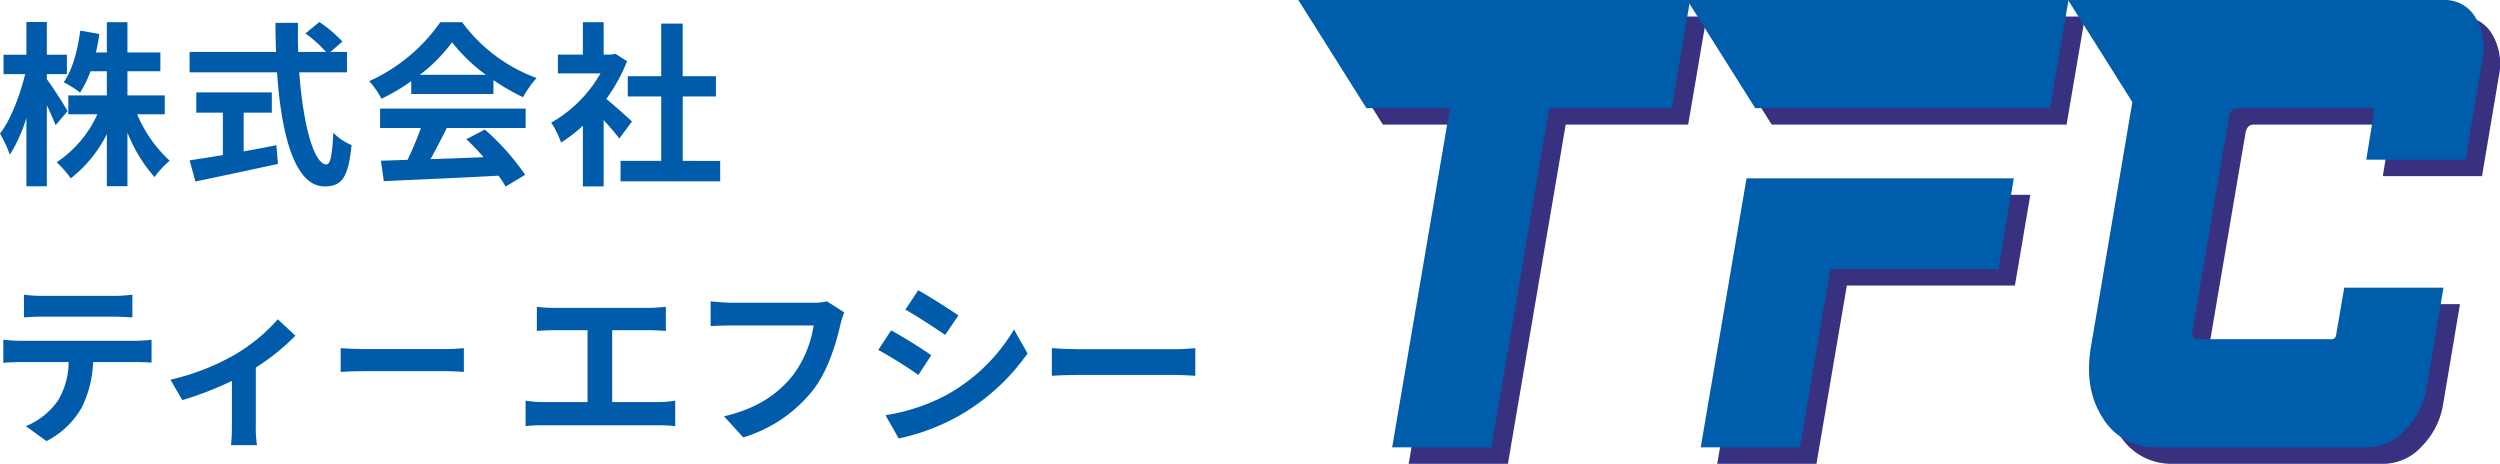
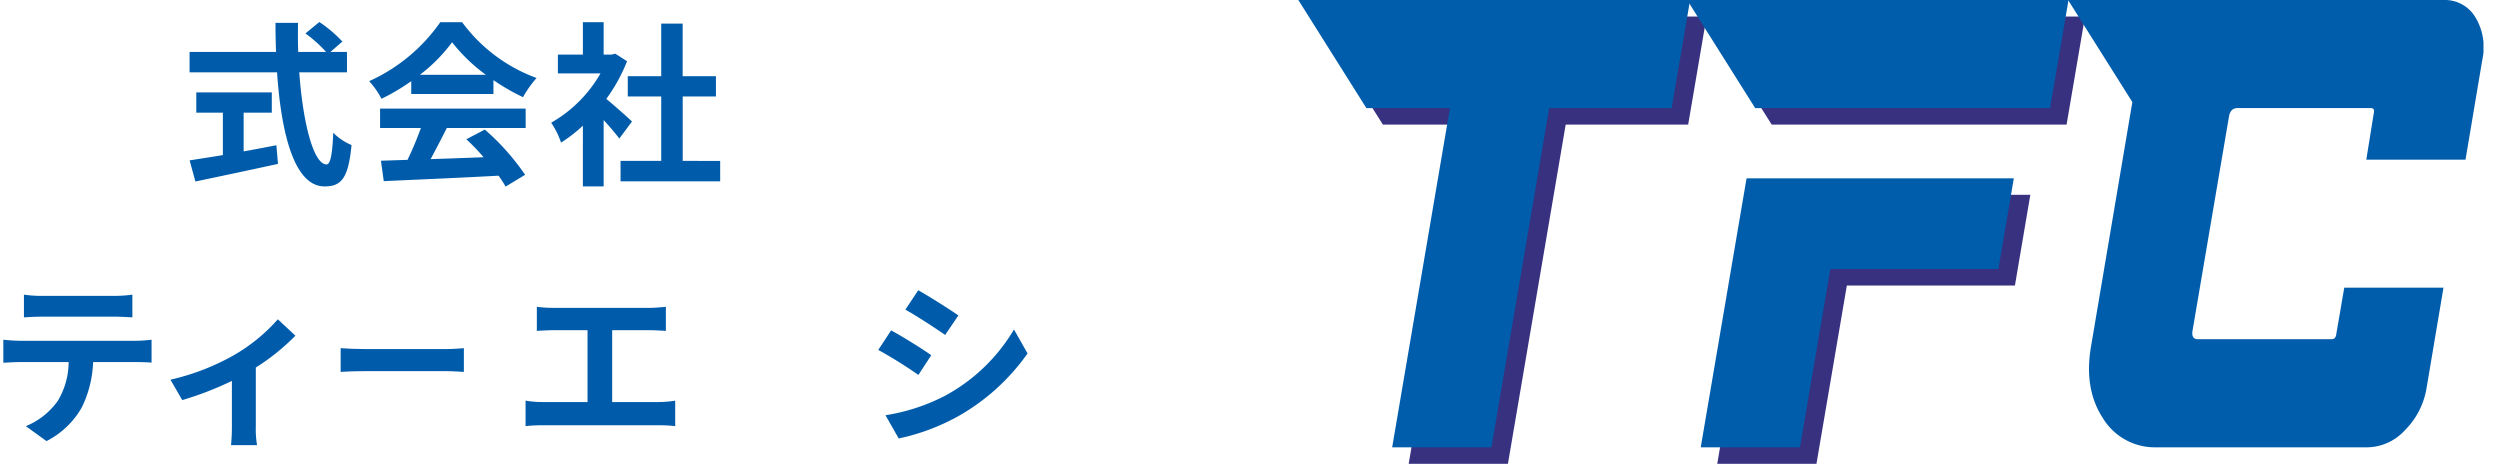
<svg xmlns="http://www.w3.org/2000/svg" width="454.432" height="84.308" viewBox="0 0 454.432 84.308">
  <defs>
    <clipPath id="clip-path">
      <rect id="長方形_131" data-name="長方形 131" width="215.432" height="81.308" fill="#373180" />
    </clipPath>
    <clipPath id="clip-path-2">
      <rect id="長方形_130" data-name="長方形 130" width="215.432" height="81.308" fill="none" />
    </clipPath>
  </defs>
  <g id="グループ_77" data-name="グループ 77" transform="translate(-164 -1226)">
    <g id="グループ_59" data-name="グループ 59" transform="translate(234 46.448)">
      <g id="グループ_56" data-name="グループ 56" transform="translate(169 1182.552)" clip-path="url(#clip-path)">
-         <path id="パス_290" data-name="パス 290" d="M156.018,52.285H137.982l-1.454,8.471c-.078.6-.363.9-.853.9H111.383c-.8,0-1.13-.488-.995-1.468l6.652-39.072q.294-1.466,1.489-1.468h24.293q.736,0,.528.9l-1.361,8.469h18.034l3.059-18.181a10.513,10.513,0,0,0-1.259-7.68A6.421,6.421,0,0,0,156.112,0H87.779L99.461,18.556,91.982,62.788q-1.389,7.792,2.083,13.155a11.052,11.052,0,0,0,9.824,5.364h38.372a9.438,9.438,0,0,0,6.8-3.161,14.016,14.016,0,0,0,3.894-7.68Z" transform="translate(52.141 0)" fill="#373180" />
        <path id="パス_291" data-name="パス 291" d="M75.345,19.65h34.966L113.663,0H44.338L56.709,19.65H75.345Z" transform="translate(26.337 0)" fill="#373180" />
        <path id="パス_292" data-name="パス 292" d="M102.8,20.333H54.218l-8.329,48.9H63.924l5.523-32.409H100Z" transform="translate(27.258 12.078)" fill="#373180" />
        <path id="パス_293" data-name="パス 293" d="M67.862,19.65,71.214,0H0L12.37,19.65H27.559l-10.5,61.659H35.1l10.5-61.659Z" transform="translate(0 0)" fill="#373180" />
      </g>
      <g id="グループ_54" data-name="グループ 54" transform="translate(166 1179.552)" clip-path="url(#clip-path-2)">
        <path id="パス_286" data-name="パス 286" d="M156.018,52.285H137.982l-1.454,8.471c-.078.6-.363.9-.853.9H111.383c-.8,0-1.13-.488-.995-1.468l6.652-39.072q.294-1.466,1.489-1.468h24.293q.736,0,.528.9l-1.361,8.469h18.034l3.059-18.181a10.513,10.513,0,0,0-1.259-7.68A6.421,6.421,0,0,0,156.112,0H87.779L99.461,18.556,91.982,62.788q-1.389,7.792,2.083,13.155a11.052,11.052,0,0,0,9.824,5.364h38.372a9.438,9.438,0,0,0,6.8-3.161,14.016,14.016,0,0,0,3.894-7.68Z" transform="translate(52.141 0)" fill="#005dab" />
        <path id="パス_287" data-name="パス 287" d="M75.345,19.65h34.966L113.663,0H44.338L56.709,19.65H75.345Z" transform="translate(26.337 0)" fill="#005dab" />
        <path id="パス_288" data-name="パス 288" d="M102.8,20.333H54.218l-8.329,48.9H63.924l5.523-32.409H100Z" transform="translate(27.258 12.078)" fill="#005dab" />
        <path id="パス_289" data-name="パス 289" d="M67.862,19.65,71.214,0H0L12.37,19.65H27.559l-10.5,61.659H35.1l10.5-61.659Z" transform="translate(0 0)" fill="#005dab" />
      </g>
    </g>
    <g id="グループ_76" data-name="グループ 76" transform="translate(-12 127.459)">
-       <path id="パス_458" data-name="パス 458" d="M10.112,18.75c-.352-.9-.96-2.271-1.6-3.615V29.854H4.8V17.439a27.9,27.9,0,0,1-3.008,6.687A22.946,22.946,0,0,0,0,20.287c1.92-2.464,3.649-6.976,4.576-10.816H.641V5.952H4.8V0H8.512V5.952h3.647V9.471H8.512V10.4c.928,1.184,3.264,4.864,3.775,5.792Zm14.815-1.983a24.2,24.2,0,0,0,5.919,8.447,16.164,16.164,0,0,0-2.751,2.976,27.242,27.242,0,0,1-4.928-8.1v9.76H19.423V20.382a23.661,23.661,0,0,1-6.559,8.031A18.436,18.436,0,0,0,10.3,25.5,20.767,20.767,0,0,0,17.7,16.767H12.415V13.343h7.008V8.959H16.448a18.975,18.975,0,0,1-1.888,3.872,19.84,19.84,0,0,0-2.976-1.888c1.6-2.239,2.528-5.791,3.007-9.375l3.488.608c-.192,1.152-.383,2.272-.639,3.36h1.983V.032h3.744v5.5h5.984V8.959H23.167v4.384H29.95v3.424Z" transform="translate(176 1102.542)" fill="#005cab" />
      <path id="パス_459" data-name="パス 459" d="M54.4,9.151c.672,9.344,2.623,16.735,4.959,16.735.672,0,1.057-1.7,1.216-5.76A10.177,10.177,0,0,0,63.9,22.367c-.576,6.047-1.855,7.519-4.9,7.519-5.472,0-7.872-9.472-8.64-20.735h-15.9V5.44H50.176c-.065-1.729-.1-3.521-.1-5.28h4.1c-.033,1.759-.033,3.551.032,5.28h5.056a22.618,22.618,0,0,0-3.745-3.36L58.047,0a23.969,23.969,0,0,1,4.191,3.551L60.062,5.44H63.07V9.151ZM44.288,23.518c1.951-.352,4-.735,5.951-1.12l.288,3.392c-5.248,1.152-10.879,2.335-15.007,3.2l-1.055-3.84c1.632-.256,3.743-.575,6.047-.96V16.479H35.681V12.8H49.407v3.68H44.288Z" transform="translate(176 1102.542)" fill="#005cab" />
      <path id="パス_460" data-name="パス 460" d="M74.752,10.751a36.958,36.958,0,0,1-5.409,3.2,14.825,14.825,0,0,0-2.239-3.2A31.559,31.559,0,0,0,80.031.032H84A29.262,29.262,0,0,0,97.534,10.175a19.754,19.754,0,0,0-2.464,3.487,38.559,38.559,0,0,1-5.376-3.1v2.528H74.752Zm-5.664,4.992H95.549v3.519H81.214c-.927,1.889-1.983,3.872-2.943,5.664,3.071-.1,6.367-.223,9.631-.351a37.707,37.707,0,0,0-3.136-3.265l3.361-1.76a43.063,43.063,0,0,1,7.327,8.224L91.9,29.917a17.042,17.042,0,0,0-1.28-1.983c-7.519.416-15.423.736-20.863.992l-.511-3.712,4.832-.16a61.6,61.6,0,0,0,2.431-5.792H69.088ZM88.318,9.6A31.168,31.168,0,0,1,82.174,3.68,29.1,29.1,0,0,1,76.319,9.6Z" transform="translate(176 1102.542)" fill="#005cab" />
      <path id="パス_461" data-name="パス 461" d="M112.575,21.182c-.672-.9-1.76-2.176-2.848-3.36V29.886h-3.775V18.846a26.481,26.481,0,0,1-3.968,3.072,15.233,15.233,0,0,0-1.792-3.616,24.057,24.057,0,0,0,8.959-8.959h-7.743V5.919h4.544V.031h3.775V5.919h1.441l.672-.16,2.143,1.376a31.09,31.09,0,0,1-3.775,6.847c1.535,1.248,4,3.456,4.671,4.1Zm18.335,4.064v3.711H112.8V25.246h7.391V13.534h-6.08V9.854h6.08V.287h3.9V9.854h6.047v3.68H124.1V25.246Z" transform="translate(176 1102.542)" fill="#005cab" />
      <path id="パス_462" data-name="パス 462" d="M24.638,57.943a24.593,24.593,0,0,0,2.911-.192v4.16c-.8-.064-2.015-.1-2.911-.1H16.926a20.28,20.28,0,0,1-2.047,8.223,15.348,15.348,0,0,1-6.432,6.144L4.7,73.462a13.289,13.289,0,0,0,5.791-4.576,13.748,13.748,0,0,0,1.984-7.071h-8.8c-.927,0-2.175.064-3.071.128V57.751c.96.1,2.08.192,3.071.192ZM7.775,53.559c-1.119,0-2.464.064-3.424.129V49.56a23.856,23.856,0,0,0,3.393.224H20.606a25.07,25.07,0,0,0,3.456-.224v4.128c-1.12-.065-2.336-.129-3.456-.129Z" transform="translate(176 1102.542)" fill="#005cab" />
      <path id="パス_463" data-name="パス 463" d="M52.7,57.015a39.919,39.919,0,0,1-7.2,5.792V73.462a17.805,17.805,0,0,0,.224,3.455H40.992a33.148,33.148,0,0,0,.16-3.455V65.239a59.926,59.926,0,0,1-9.023,3.487l-2.144-3.711a42.749,42.749,0,0,0,11.295-4.32A31.853,31.853,0,0,0,49.5,54.039Z" transform="translate(177 1102.542)" fill="#005cab" />
      <path id="パス_464" data-name="パス 464" d="M58.081,59.287c.989.082,3,.164,4.424.164H77.264c1.264,0,2.5-.11,3.215-.164V63.6c-.659-.027-2.06-.137-3.215-.137H62.505c-1.566,0-3.406.055-4.424.137Z" transform="translate(179.84 1102.542)" fill="#005cab" />
      <path id="パス_465" data-name="パス 465" d="M114.08,69.078a18.763,18.763,0,0,0,2.976-.256v4.64a24.823,24.823,0,0,0-2.976-.16H92.993a26.741,26.741,0,0,0-3.136.16v-4.64a17.287,17.287,0,0,0,3.136.256h8.128V56.022H94.945c-.864,0-2.24.065-3.04.128V51.767a23.49,23.49,0,0,0,3.04.192h17.406c.96,0,2.081-.1,3.008-.192V56.15c-.96-.063-2.079-.128-3.008-.128H105.6V69.078Z" transform="translate(181.677 1102.542)" fill="#005cab" />
-       <path id="パス_466" data-name="パス 466" d="M146.784,52.791a13.033,13.033,0,0,0-.7,2.24c-.735,3.136-2.144,8.1-4.8,11.647a25.6,25.6,0,0,1-12.862,8.832l-3.488-3.84c6.335-1.472,9.951-4.256,12.542-7.487a20.251,20.251,0,0,0,3.745-9.024H126.305c-1.44,0-2.975.064-3.807.128V50.775c.96.1,2.783.256,3.84.256h14.783a10.718,10.718,0,0,0,2.527-.256Z" transform="translate(182.677 1102.542)" fill="#005cab" />
      <path id="パス_467" data-name="パス 467" d="M161.6,60.566l-2.336,3.584a83.645,83.645,0,0,0-7.295-4.544l2.336-3.551c2.144,1.152,5.663,3.36,7.295,4.511m2.592,7.328a32.6,32.6,0,0,0,12.447-12l2.464,4.351a38.611,38.611,0,0,1-12.735,11.487A38.9,38.9,0,0,1,155.682,75.7l-2.4-4.223a35.495,35.495,0,0,0,10.911-3.584m2.336-14.559-2.4,3.552c-1.792-1.248-5.121-3.424-7.232-4.608l2.336-3.519c2.111,1.183,5.631,3.424,7.3,4.575" transform="translate(183.677 1102.542)" fill="#005cab" />
-       <path id="パス_468" data-name="パス 468" d="M183.521,59.287c1.152.1,3.489.191,5.152.191h17.184c1.471,0,2.911-.128,3.743-.191V64.31c-.767-.032-2.4-.16-3.743-.16H188.673c-1.823,0-3.967.064-5.152.16Z" transform="translate(183.677 1102.542)" fill="#005cab" />
    </g>
  </g>
</svg>